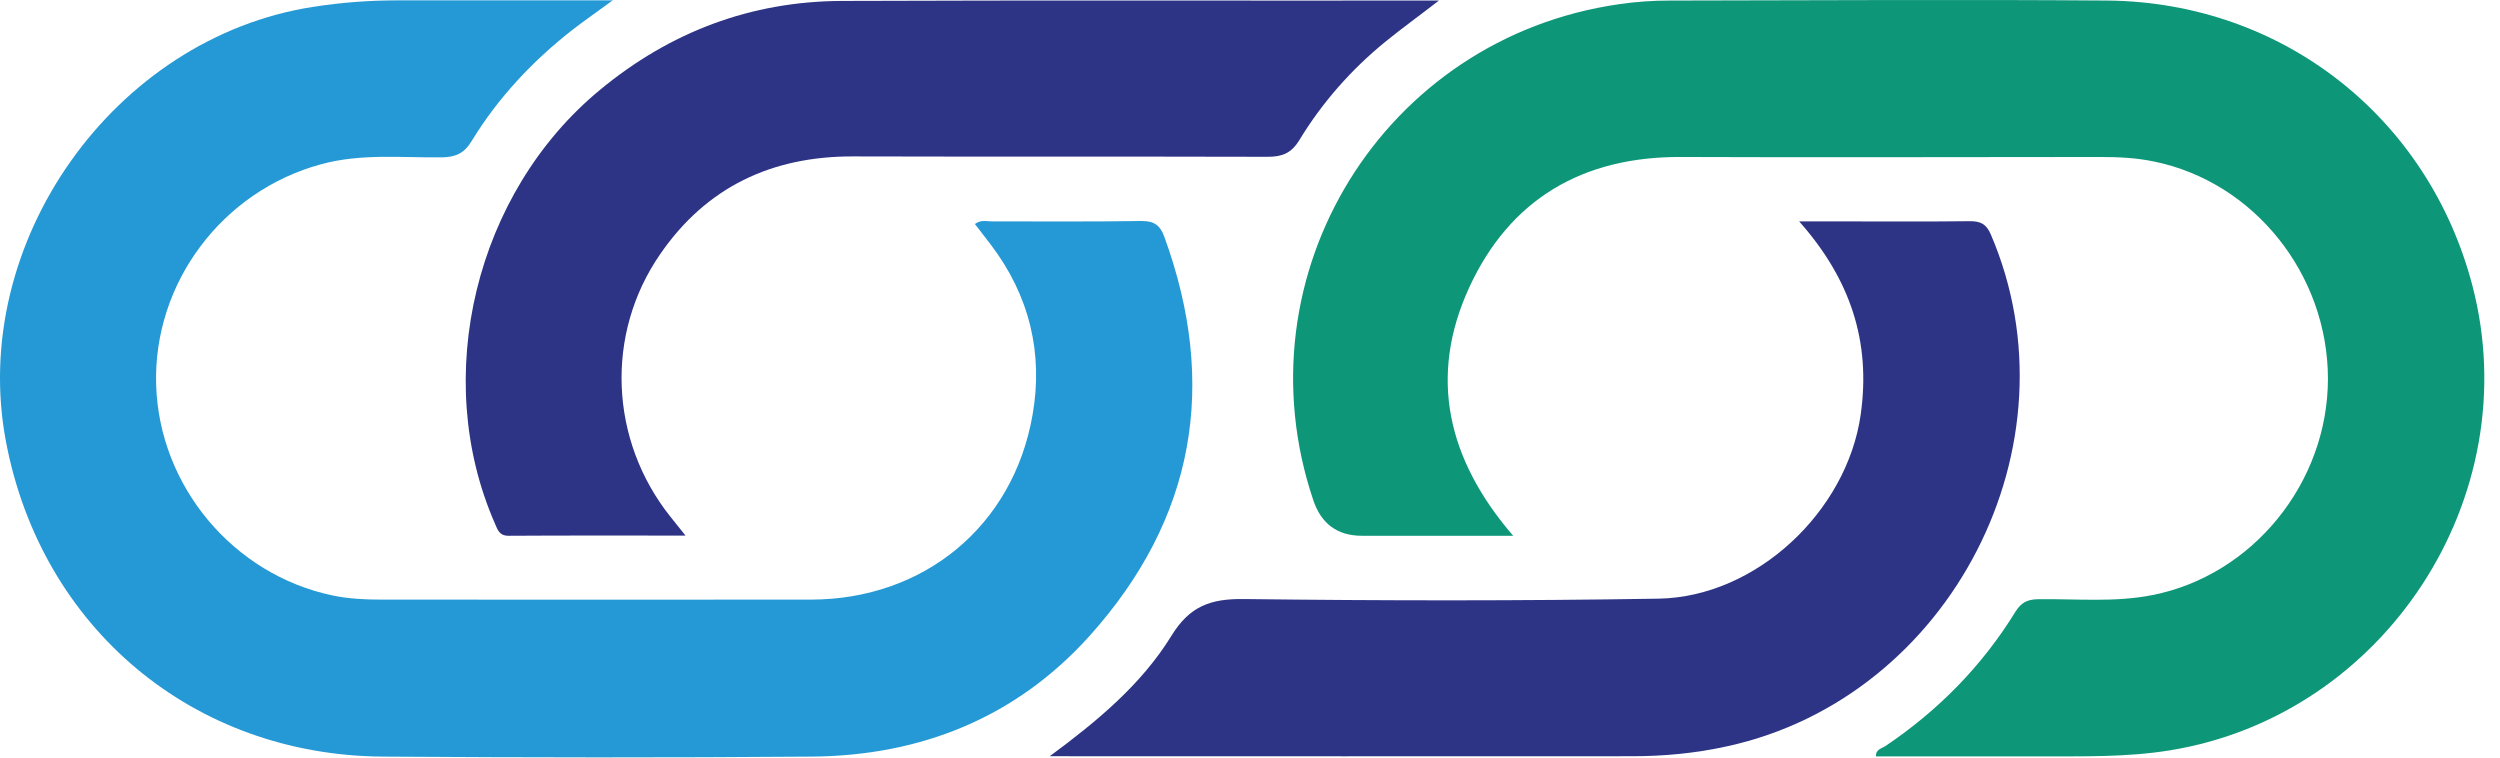
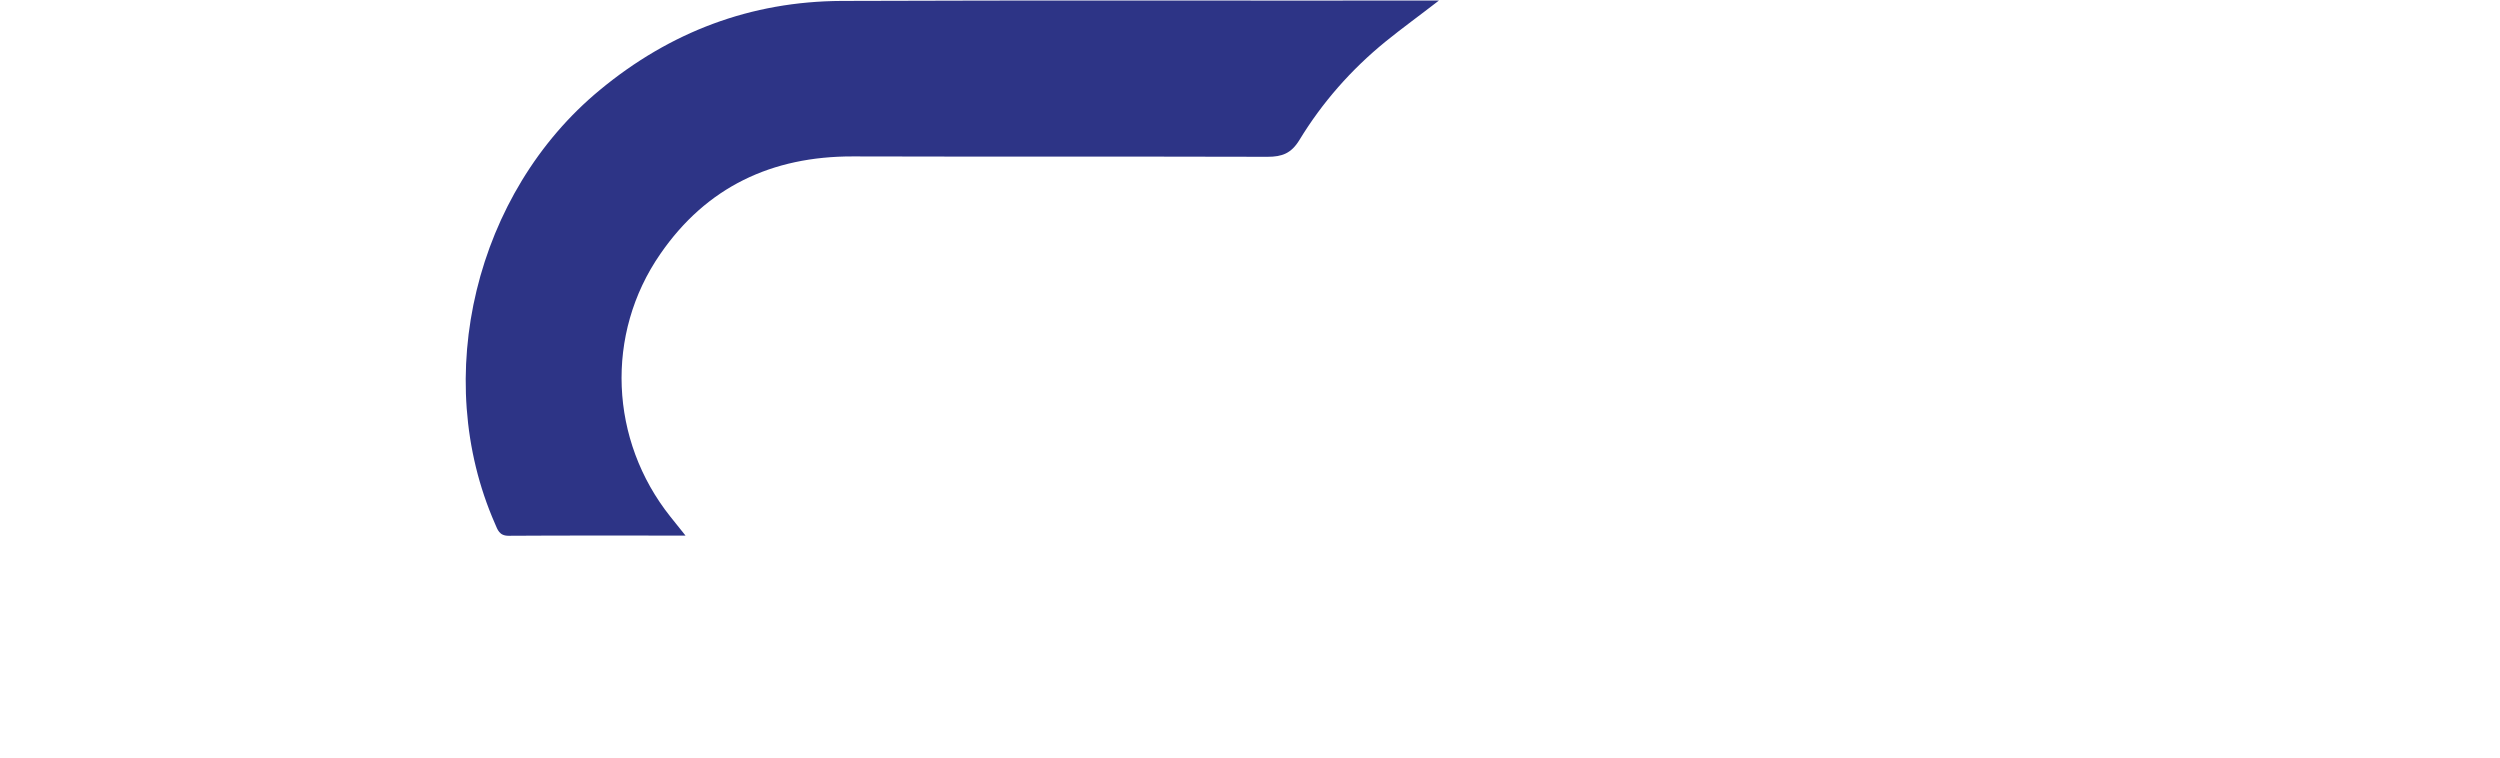
<svg xmlns="http://www.w3.org/2000/svg" width="132" height="40" viewBox="0 0 132 40" fill="none">
-   <path d="M79.895 28.289C77.125 28.289 74.525 28.289 71.915 28.289C70.622 28.289 69.765 27.666 69.345 26.419C65.325 14.519 73.055 1.989 85.505 0.219C86.385 0.089 87.285 0.029 88.185 0.029C95.885 0.019 103.575 -0.031 111.275 0.029C120.515 0.119 128.225 6.199 130.545 15.089C133.455 26.239 125.925 37.779 114.565 39.619C112.285 39.989 110.005 39.929 107.715 39.939C104.835 39.939 101.945 39.939 99.055 39.939C99.025 39.559 99.365 39.519 99.555 39.389C102.345 37.509 104.655 35.159 106.415 32.299C106.715 31.819 107.035 31.649 107.605 31.639C109.625 31.609 111.645 31.819 113.655 31.419C118.945 30.369 122.905 25.499 122.915 20.009C122.915 14.489 119.015 9.609 113.735 8.529C112.785 8.329 111.835 8.289 110.865 8.289C103.505 8.289 96.135 8.319 88.775 8.289C83.575 8.259 79.715 10.509 77.565 15.199C75.425 19.879 76.405 24.239 79.895 28.289Z" fill="#0E9679" />
-   <path d="M32.365 0.009C31.535 0.619 30.895 1.059 30.285 1.529C28.145 3.189 26.305 5.149 24.895 7.459C24.495 8.119 24.035 8.299 23.295 8.309C21.185 8.329 19.055 8.099 16.965 8.669C11.735 10.079 8.075 14.949 8.245 20.339C8.415 25.689 12.325 30.339 17.555 31.439C18.405 31.619 19.265 31.659 20.125 31.659C27.695 31.659 35.255 31.669 42.825 31.659C48.775 31.649 53.485 27.789 54.515 21.929C55.095 18.659 54.355 15.599 52.315 12.919C52.045 12.559 51.755 12.199 51.475 11.829C51.785 11.589 52.095 11.689 52.375 11.689C54.995 11.689 57.615 11.709 60.235 11.669C60.915 11.659 61.245 11.869 61.475 12.499C64.325 20.309 63.085 27.389 57.535 33.569C53.655 37.889 48.615 39.909 42.835 39.949C35.305 40.009 27.775 39.999 20.235 39.949C10.205 39.889 2.185 33.169 0.315 23.319C-1.675 12.839 6.005 1.979 16.555 0.359C18.035 0.129 19.515 0.019 21.005 0.019C24.705 0.019 28.405 0.019 32.375 0.019L32.365 0.009Z" fill="#2599D5" />
-   <path d="M55.425 39.929C57.905 38.099 60.255 36.159 61.845 33.579C62.815 31.999 63.915 31.609 65.675 31.629C72.975 31.719 80.275 31.729 87.575 31.609C92.745 31.519 97.525 26.989 98.245 21.889C98.795 18.019 97.685 14.719 94.995 11.689C95.665 11.689 96.205 11.689 96.735 11.689C99.155 11.689 101.575 11.709 104.005 11.679C104.575 11.679 104.875 11.819 105.115 12.379C109.875 23.459 103.025 36.809 91.215 39.399C89.555 39.769 87.875 39.929 86.185 39.929C76.065 39.939 65.945 39.929 55.825 39.929C55.695 39.929 55.575 39.929 55.445 39.929H55.425Z" fill="#2D3486" />
  <path d="M36.185 28.279C32.955 28.279 29.905 28.269 26.855 28.289C26.355 28.289 26.275 27.969 26.135 27.649C22.735 19.909 25.105 10.169 31.675 4.749C35.385 1.679 39.645 0.069 44.445 0.049C54.765 0.009 65.075 0.039 75.395 0.029C75.515 0.029 75.635 0.029 75.975 0.029C74.915 0.849 74.015 1.499 73.165 2.189C71.345 3.669 69.815 5.409 68.605 7.399C68.175 8.099 67.695 8.279 66.925 8.279C59.625 8.259 52.325 8.279 45.035 8.259C40.755 8.249 37.305 9.869 34.865 13.409C31.935 17.639 32.185 23.249 35.395 27.279C35.615 27.559 35.845 27.839 36.195 28.279H36.185Z" fill="#2D3486" />
</svg>